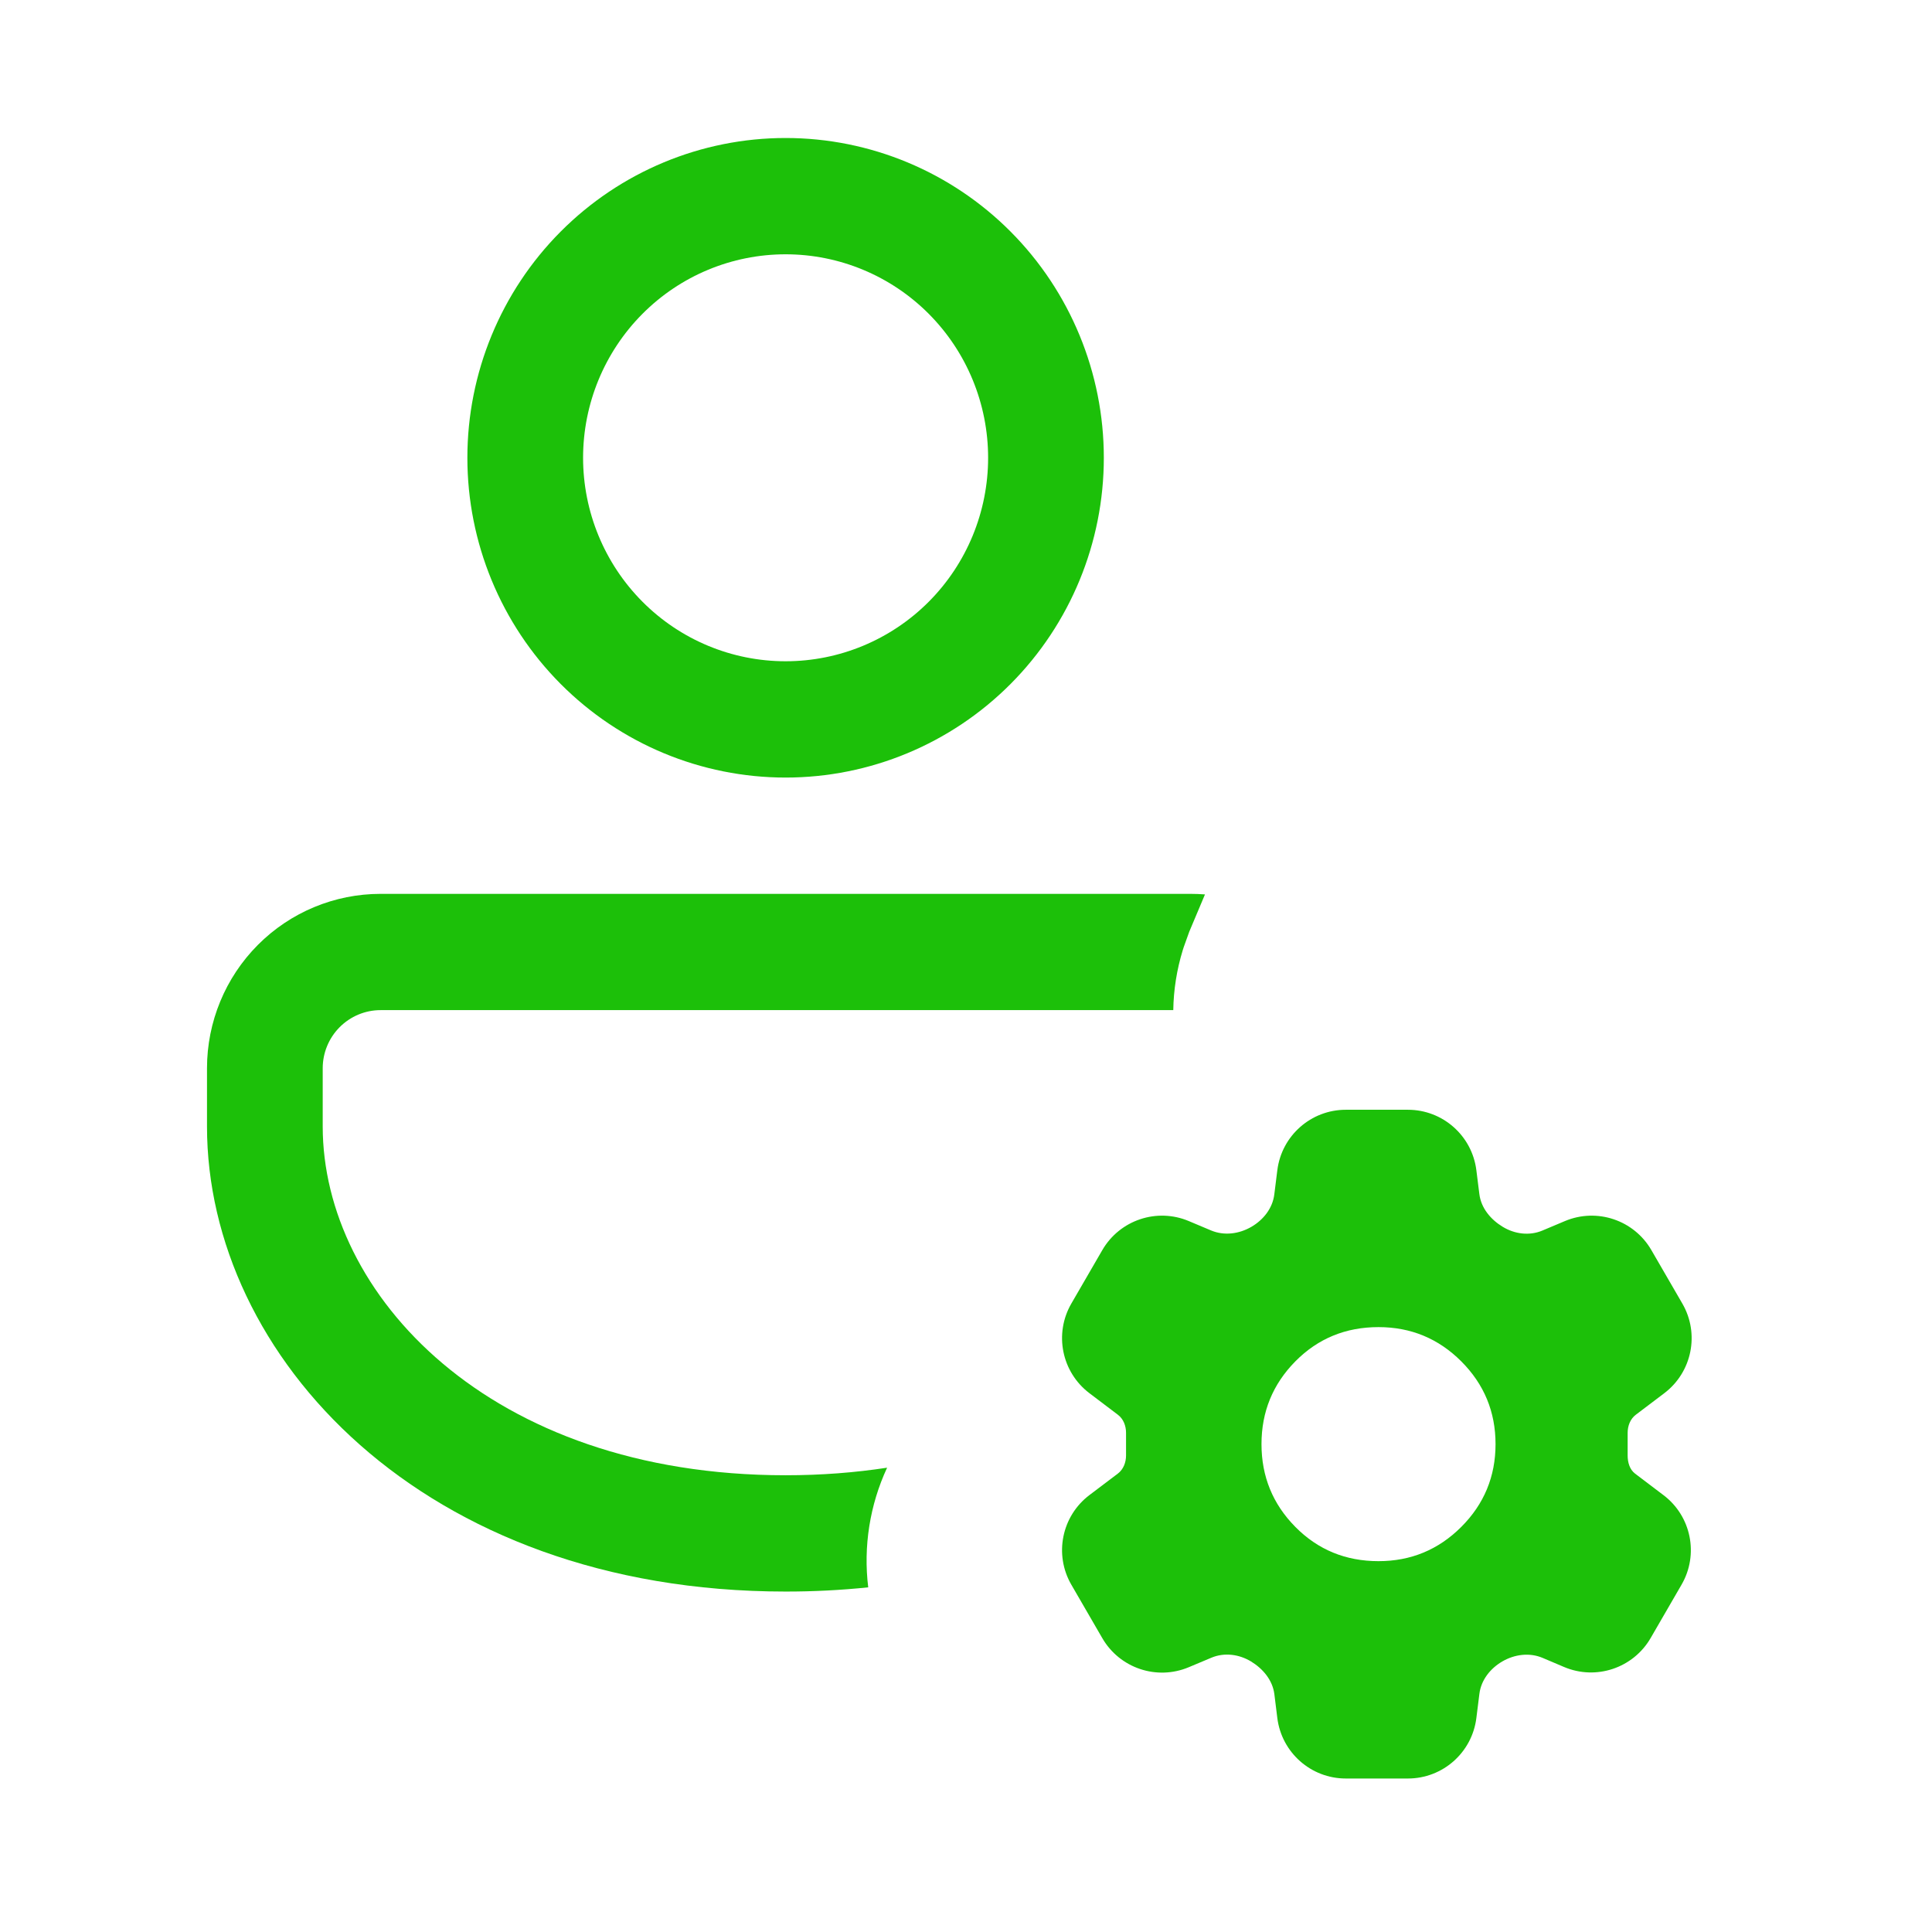
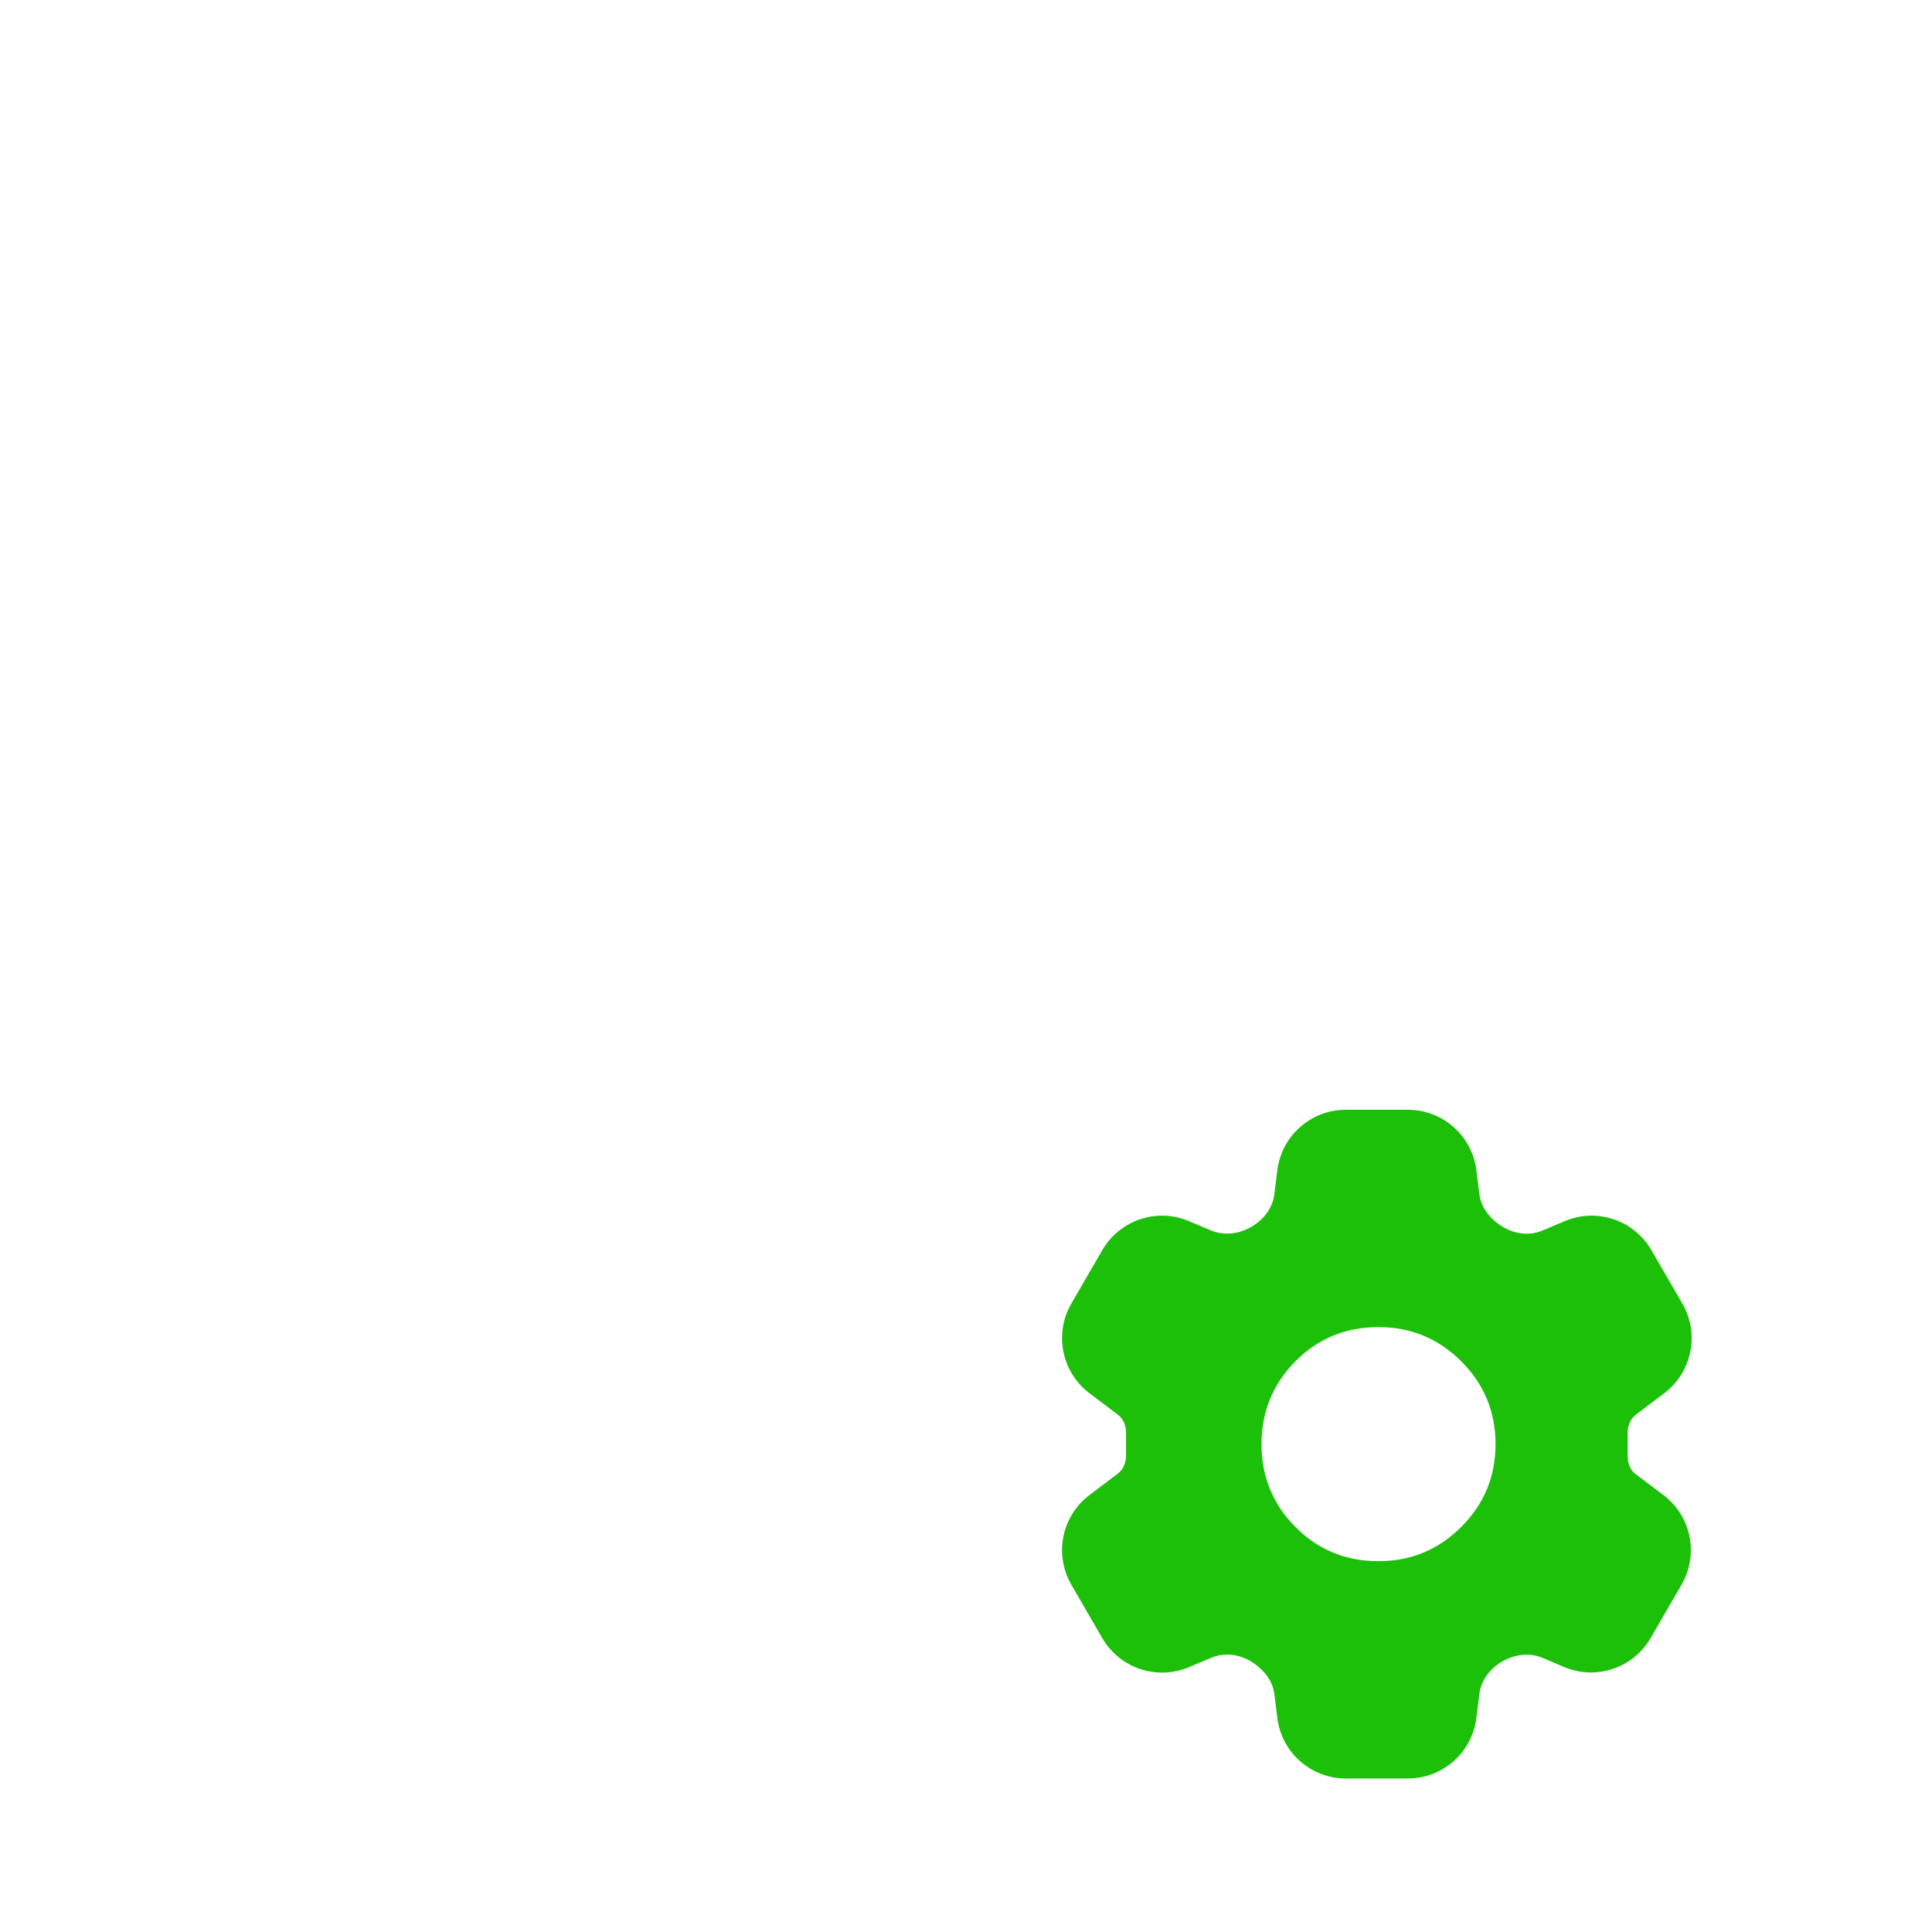
<svg xmlns="http://www.w3.org/2000/svg" width="56" height="56" viewBox="0 0 56 56" fill="none">
-   <path d="M34.511 25.909C34.652 25.909 34.789 25.915 34.927 25.925L34.471 27.007L34.31 27.456L34.283 27.54C34.11 28.104 34.017 28.689 34.008 29.279H11.031C10.587 29.279 10.16 29.457 9.845 29.773C9.531 30.089 9.354 30.517 9.354 30.964V32.65C9.354 37.496 14.158 42.761 22.771 42.761C23.808 42.761 24.787 42.684 25.713 42.542C25.211 43.624 25.021 44.826 25.166 46.01C24.37 46.092 23.571 46.133 22.771 46.132C12.239 46.132 6 39.293 6 32.65V30.964C6 29.623 6.53 28.337 7.474 27.389C8.417 26.441 9.697 25.909 11.031 25.909H34.511ZM22.771 4C25.218 4 27.564 4.977 29.294 6.715C31.024 8.453 31.995 10.811 31.995 13.269C31.995 15.727 31.024 18.085 29.294 19.823C27.564 21.561 25.218 22.538 22.771 22.538C20.325 22.538 17.979 21.561 16.249 19.823C14.519 18.085 13.547 15.727 13.547 13.269C13.547 10.811 14.519 8.453 16.249 6.715C17.979 4.977 20.325 4 22.771 4ZM22.771 7.371C21.214 7.371 19.721 7.992 18.621 9.098C17.52 10.204 16.901 11.705 16.901 13.269C16.901 14.833 17.52 16.334 18.621 17.44C19.721 18.546 21.214 19.167 22.771 19.167C24.328 19.167 25.821 18.546 26.922 17.44C28.023 16.334 28.641 14.833 28.641 13.269C28.641 11.705 28.023 10.204 26.922 9.098C25.821 7.992 24.328 7.371 22.771 7.371Z" fill="#1CC009" />
  <path d="M39.009 51.551C38 51.551 37.15 50.8 37.024 49.799L36.938 49.106C36.887 48.702 36.61 48.371 36.263 48.159C35.915 47.948 35.487 47.892 35.112 48.05L34.457 48.325C33.529 48.715 32.456 48.354 31.951 47.483L31.053 45.933C30.548 45.059 30.772 43.946 31.577 43.336L32.402 42.712C32.563 42.589 32.639 42.389 32.639 42.186V41.532C32.639 41.329 32.564 41.129 32.402 41.007L31.577 40.382C30.772 39.772 30.548 38.659 31.053 37.785L31.951 36.235C32.456 35.364 33.529 35.003 34.457 35.393L35.103 35.665C35.484 35.825 35.917 35.767 36.274 35.559C36.622 35.356 36.886 35.022 36.936 34.623L37.024 33.919C37.15 32.918 38 32.167 39.009 32.167H40.809C41.817 32.167 42.668 32.918 42.793 33.919L42.88 34.611C42.93 35.016 43.207 35.347 43.556 35.559C43.903 35.771 44.33 35.826 44.705 35.669L45.361 35.393C46.289 35.003 47.362 35.364 47.866 36.235L48.764 37.785C49.27 38.659 49.045 39.772 48.241 40.382L47.415 41.007C47.254 41.129 47.178 41.329 47.178 41.532V42.186C47.178 42.386 47.235 42.593 47.394 42.714L48.219 43.339C49.022 43.947 49.246 45.058 48.742 45.93L47.845 47.479C47.339 48.352 46.263 48.712 45.334 48.318L44.714 48.055C44.333 47.894 43.9 47.951 43.543 48.159C43.196 48.362 42.931 48.696 42.881 49.096L42.793 49.799C42.668 50.8 41.817 51.551 40.809 51.551H39.009ZM39.957 45.251C40.894 45.251 41.694 44.92 42.356 44.258C43.018 43.596 43.349 42.796 43.349 41.859C43.349 40.922 43.018 40.123 42.356 39.46C41.694 38.798 40.894 38.467 39.957 38.467C39.004 38.467 38.2 38.798 37.546 39.46C36.892 40.123 36.565 40.922 36.565 41.859C36.565 42.796 36.892 43.596 37.546 44.258C38.2 44.92 39.004 45.251 39.957 45.251Z" fill="#1CC009" />
</svg>